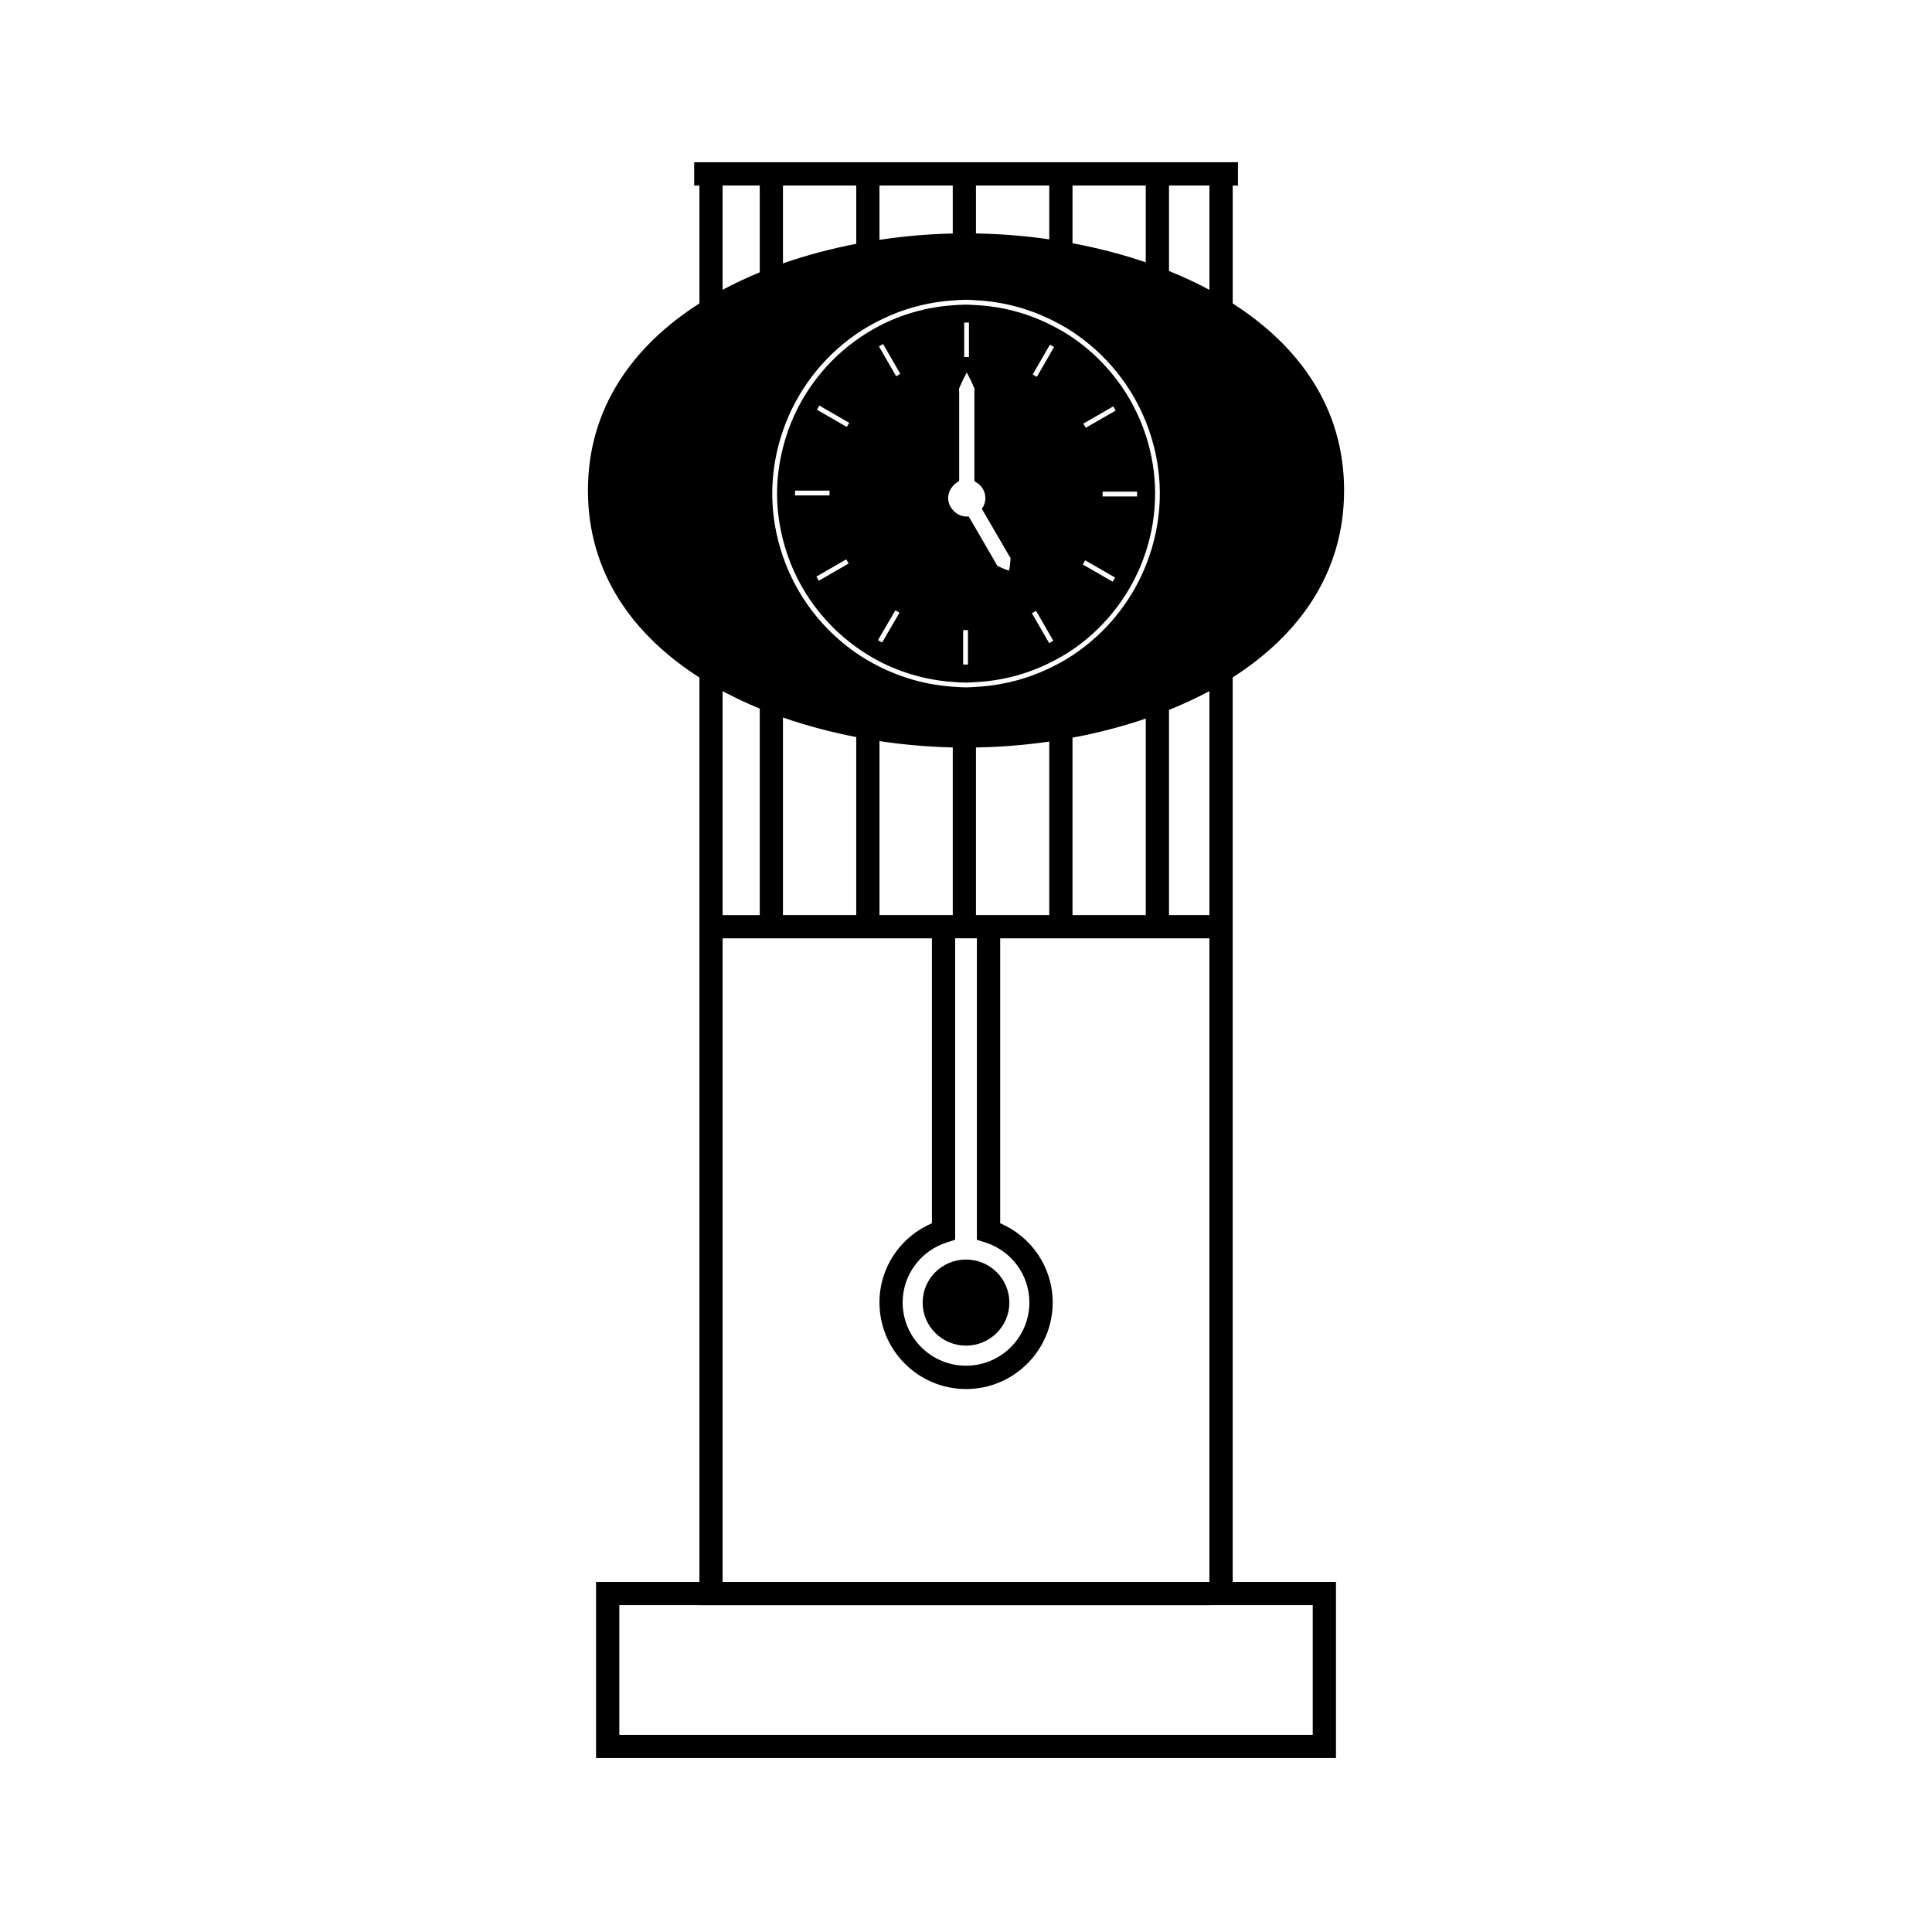
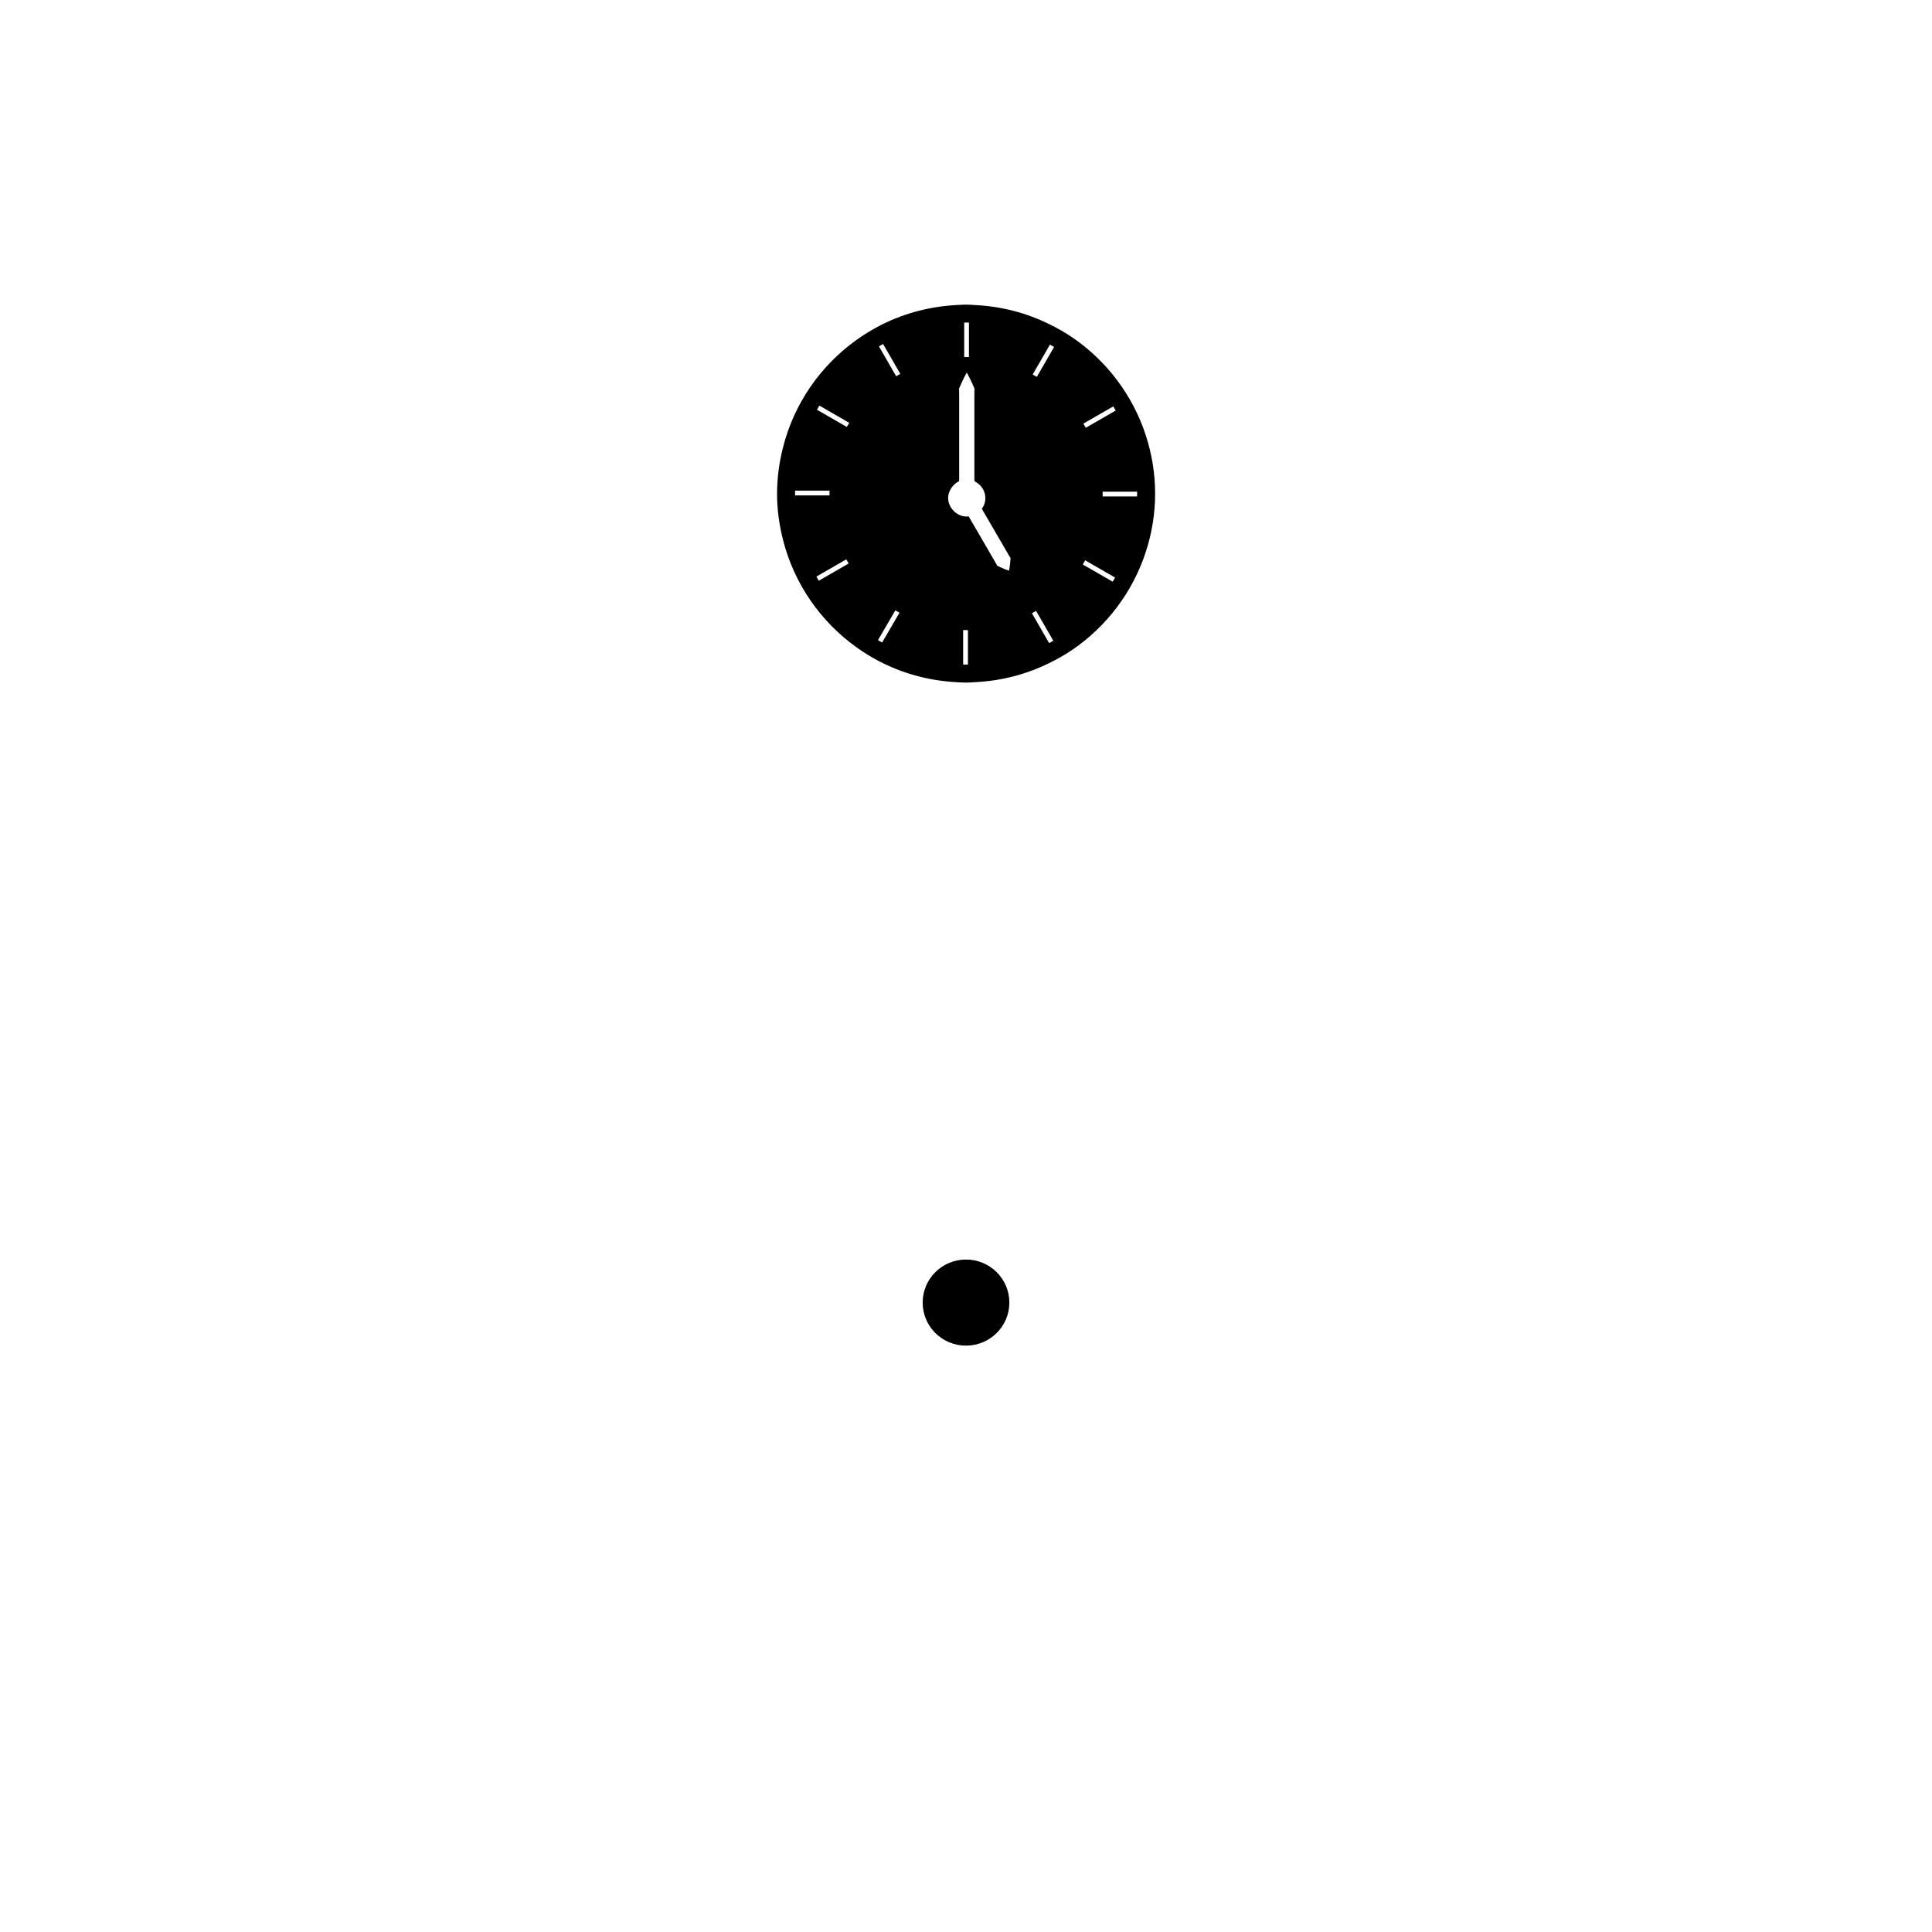
<svg xmlns="http://www.w3.org/2000/svg" fill="#000000" width="800px" height="800px" version="1.1" viewBox="144 144 512 512">
  <g>
    <path d="m411.49 489.2c0 6.301-5.144 11.406-11.488 11.406-6.348 0-11.488-5.106-11.488-11.406 0-6.301 5.141-11.41 11.488-11.41 6.344 0 11.488 5.109 11.488 11.41" />
-     <path d="m500.2 273.97c0-21.906-11.977-38.32-29.52-49.547v-31.25h1.395v-6.184h-144.11v6.184h1.387v31.23c-17.559 11.23-29.543 27.652-29.543 49.566 0 21.926 11.98 38.348 29.543 49.578v239.67h-27.391v46.688h196.09v-46.688h-27.371v-239.7c17.543-11.227 29.52-27.641 29.52-49.551zm-46.402-80.801h10.711v27.641c-3.418-1.844-7.008-3.496-10.711-4.992zm0 138.96c3.707-1.492 7.293-3.152 10.711-4.984v59.371h-10.711zm-25.574-138.96h19.414v20.348c-6.254-2.137-12.785-3.816-19.414-5.059zm-25.582 0h19.422v14.254c-6.481-0.938-13.012-1.441-19.422-1.559zm-25.574 0h19.422v12.707c-6.43 0.148-12.953 0.707-19.422 1.68zm-25.574 0h19.422v15.449c-6.644 1.281-13.172 3-19.422 5.184zm0 64.945c3.609-10.461 10.477-19.406 19.422-25.586 1.953-1.348 4.019-2.535 6.152-3.609 5.918-2.969 12.48-4.824 19.422-5.301 1.172-0.082 2.336-0.18 3.527-0.18 0.887 0 1.746 0.09 2.625 0.133 6.926 0.352 13.48 2.074 19.422 4.918 2.129 1.02 4.203 2.144 6.16 3.441 8.668 5.727 15.488 14.008 19.414 23.77 2.379 5.91 3.723 12.348 3.723 19.102 0 6.75-1.344 13.188-3.723 19.098-3.926 9.758-10.742 18.043-19.414 23.762-1.957 1.297-4.031 2.43-6.16 3.449-5.941 2.84-12.496 4.555-19.422 4.914-0.875 0.047-1.738 0.133-2.625 0.133-1.191 0-2.356-0.102-3.527-0.18-6.941-0.477-13.504-2.324-19.422-5.301-2.129-1.07-4.199-2.262-6.152-3.609-8.949-6.176-15.816-15.121-19.422-25.578-1.812-5.242-2.84-10.836-2.84-16.688 0-5.856 1.031-11.445 2.84-16.688zm96.148 76.32v52.074l-19.418 0.004v-47.016c6.633-1.246 13.156-2.926 19.418-5.062zm-52.668 138.8 2.152-0.676v-79.902h5.762v79.902l2.152 0.676c7.031 2.234 11.754 8.633 11.754 15.926 0 9.258-7.516 16.766-16.789 16.766-9.27 0-16.789-7.527-16.789-16.766 0-7.293 4.731-13.691 11.758-15.926zm-3.996-86.723h-13.906v-46.113c6.473 0.977 13 1.531 19.422 1.68v44.434zm11.664 0v-44.426c6.418-0.109 12.941-0.621 19.422-1.559v45.984zm-31.727-47.18v47.18h-19.422v-52.371c6.258 2.184 12.785 3.906 19.422 5.191zm-35.414-146.16h9.84v22.992c-3.394 1.406-6.688 2.945-9.84 4.633zm0 133.99c3.152 1.691 6.445 3.227 9.84 4.629v54.727h-9.84zm0 65.504h55.473v75.516c-8.418 3.602-13.906 11.766-13.906 20.992 0 12.66 10.301 22.938 22.949 22.938 12.66 0 22.961-10.281 22.961-22.938-0.012-9.238-5.527-17.402-13.918-20.992v-75.516h55.449v170.56l-129.01 0.004zm156.39 176.72v34.371h-183.76v-34.371h21.219v0.02h135.17v-0.02z" />
    <path d="m370.92 315.5c1.953 1.402 4.004 2.672 6.152 3.785 5.894 3.051 12.465 4.945 19.422 5.434 1.172 0.082 2.336 0.18 3.527 0.18 0.887 0 1.746-0.09 2.625-0.133 6.941-0.363 13.504-2.129 19.422-5.047 2.137-1.051 4.207-2.215 6.16-3.547 9.047-6.191 15.953-15.266 19.414-25.895 1.59-4.875 2.473-10.066 2.473-15.461s-0.883-10.59-2.473-15.465c-3.457-10.621-10.371-19.707-19.414-25.898-1.953-1.332-4.023-2.5-6.16-3.547-5.918-2.918-12.48-4.688-19.422-5.047-0.875-0.047-1.738-0.133-2.625-0.133-1.191 0-2.356 0.102-3.527 0.18-6.957 0.488-13.531 2.383-19.422 5.434-2.144 1.117-4.199 2.383-6.152 3.785-9.492 6.809-16.496 16.832-19.422 28.48-0.988 3.922-1.57 7.996-1.57 12.219 0 4.219 0.578 8.297 1.57 12.211 2.934 11.633 9.934 21.656 19.422 28.465zm74.418-39.934h-9.133v-1.27h9.133zm-6.301-23.871 0.637 1.102-7.934 4.566-0.637-1.105zm-7.453 40.797 7.926 4.57-0.637 1.098-7.926-4.57zm-31.07 27.629h-1.27v-9.141h1.27zm21.555-84.488 0.172-0.305 1.098 0.629-1.27 2.203-3.301 5.719-1.098-0.637zm-3.496 70.258 3.496 6.062 1.066 1.852-1.066 0.621-0.031 0.016-4.57-7.926zm-19.051-76.406h1.258v9.141h-1.258zm-3.027 43.352c0.461-0.535 0.992-0.996 1.645-1.297 0.012-0.043 0.012-0.094 0.02-0.133 0.043-0.188 0.031-0.379 0.031-0.57v-11.445-11.445c-0.012-0.195 0.012-0.387-0.031-0.57-0.043-0.188-0.031-0.367 0.062-0.547 0.152-0.355 0.309-0.699 0.453-1.012 0.27-0.637 0.547-1.191 0.762-1.645 0.461-0.918 0.766-1.434 0.766-1.434s0.309 0.52 0.766 1.434c0.215 0.453 0.504 1.004 0.766 1.645 0.133 0.32 0.289 0.656 0.453 1.004 0.094 0.184 0.094 0.363 0.051 0.547-0.031 0.184-0.02 0.371-0.02 0.566v11.449 11.445c0 0.199-0.012 0.387 0.02 0.57 0.012 0.043 0.012 0.09 0.02 0.125 0.141 0.066 0.258 0.172 0.387 0.25 1.465 0.852 2.481 2.398 2.481 4.219 0 1.07-0.348 2.051-0.934 2.856 0.012 0 0.012 0.004 0.012 0.004 0.992 1.711 2.312 3.988 3.637 6.262 1.332 2.277 2.656 4.551 3.637 6.254 0.074 0.109 0.109 0.219 0.203 0.305 0.105 0.09 0.152 0.184 0.121 0.332-0.02 0.277-0.043 0.535-0.062 0.777-0.031 0.484-0.105 0.922-0.141 1.281-0.105 0.734-0.203 1.172-0.203 1.172s-0.43-0.133-1.117-0.398c-0.336-0.133-0.762-0.309-1.191-0.516-0.227-0.109-0.453-0.211-0.707-0.332-0.133-0.051-0.203-0.141-0.215-0.273-0.043-0.117-0.109-0.215-0.172-0.324-0.988-1.711-2.312-3.988-3.637-6.262-0.578-0.996-1.16-1.988-1.711-2.945-0.707-1.211-1.379-2.367-1.938-3.328 0 0-0.012-0.004-0.012-0.016-0.164 0.016-0.332 0.051-0.504 0.051-1.5 0-2.797-0.703-3.699-1.758-0.738-0.859-1.227-1.941-1.227-3.164 0.008-1.195 0.496-2.277 1.23-3.133zm-19.422-37.121 0.957-0.547 4.559 7.914-1.098 0.629-4.418-7.66-0.141-0.25zm0 77.242 4.203-7.207 1.098 0.625-4.602 7.902-0.699-0.402-0.398-0.23zm-16.082-15.055-0.637-1.098 7.914-4.57 0.637 1.098zm0.152-46.414 7.914 4.57-0.637 1.098-7.914-4.566zm-6.441 22.539h9.133v1.27h-9.133z" />
  </g>
</svg>